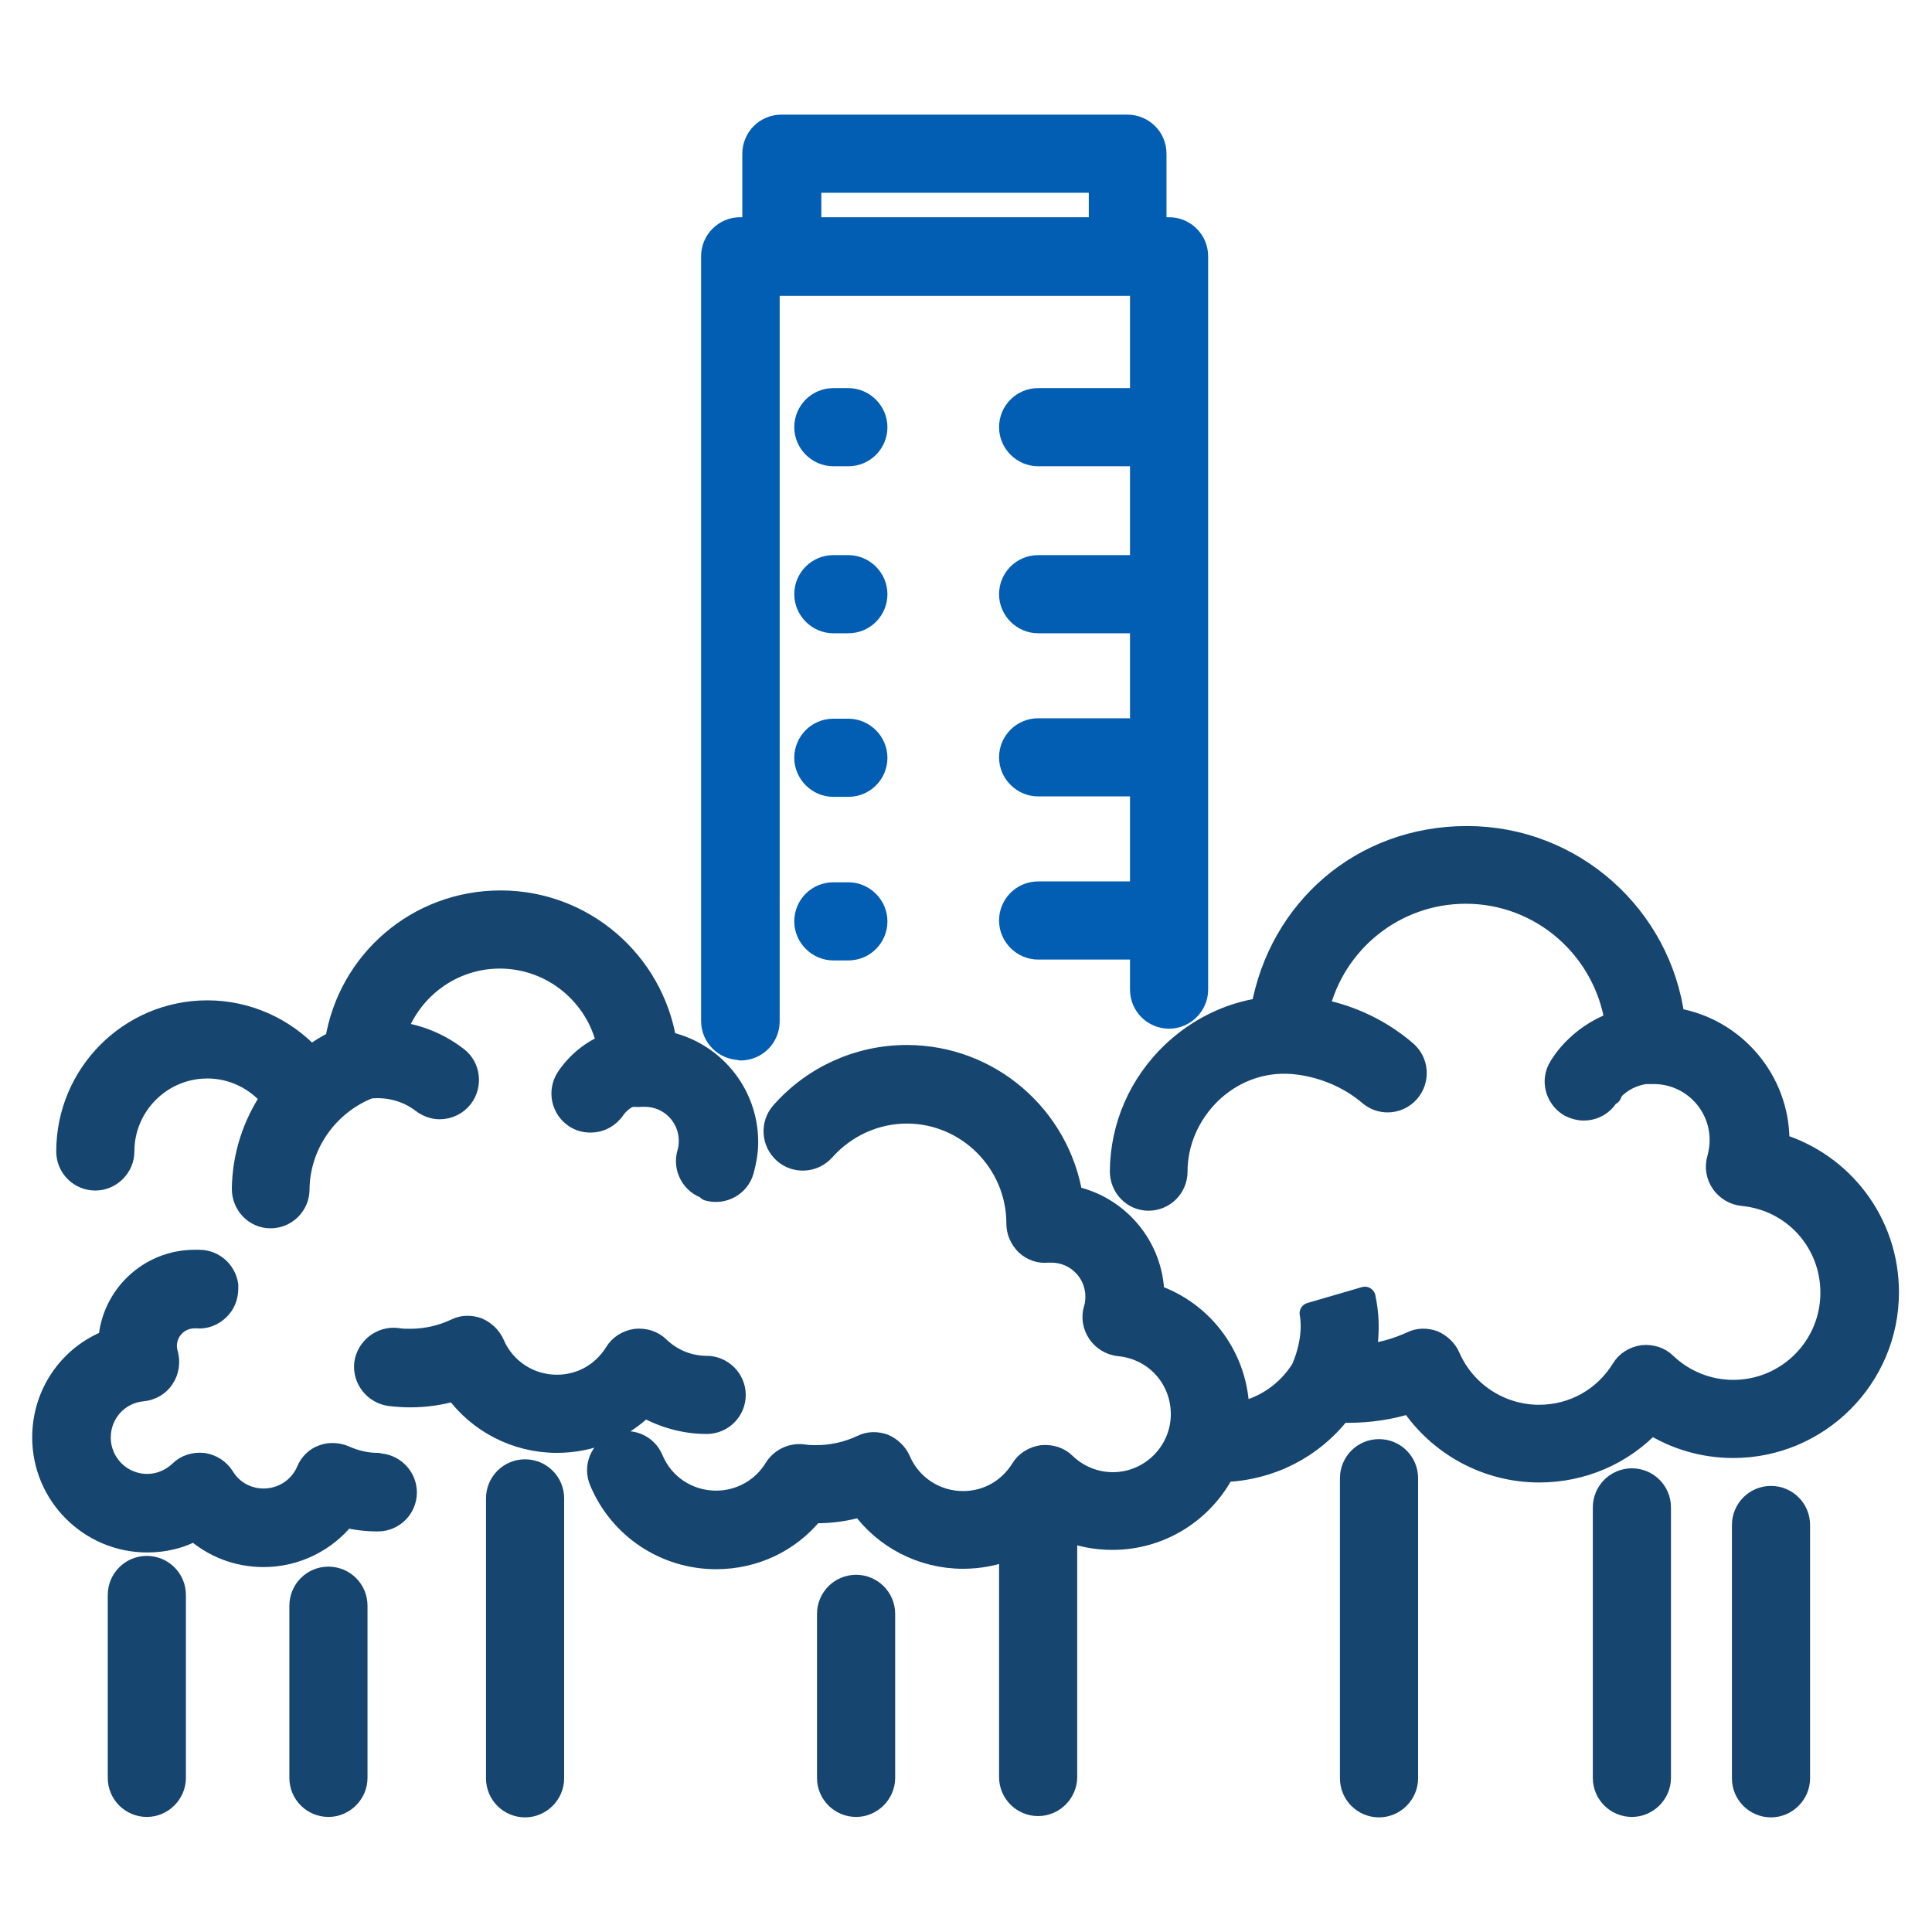
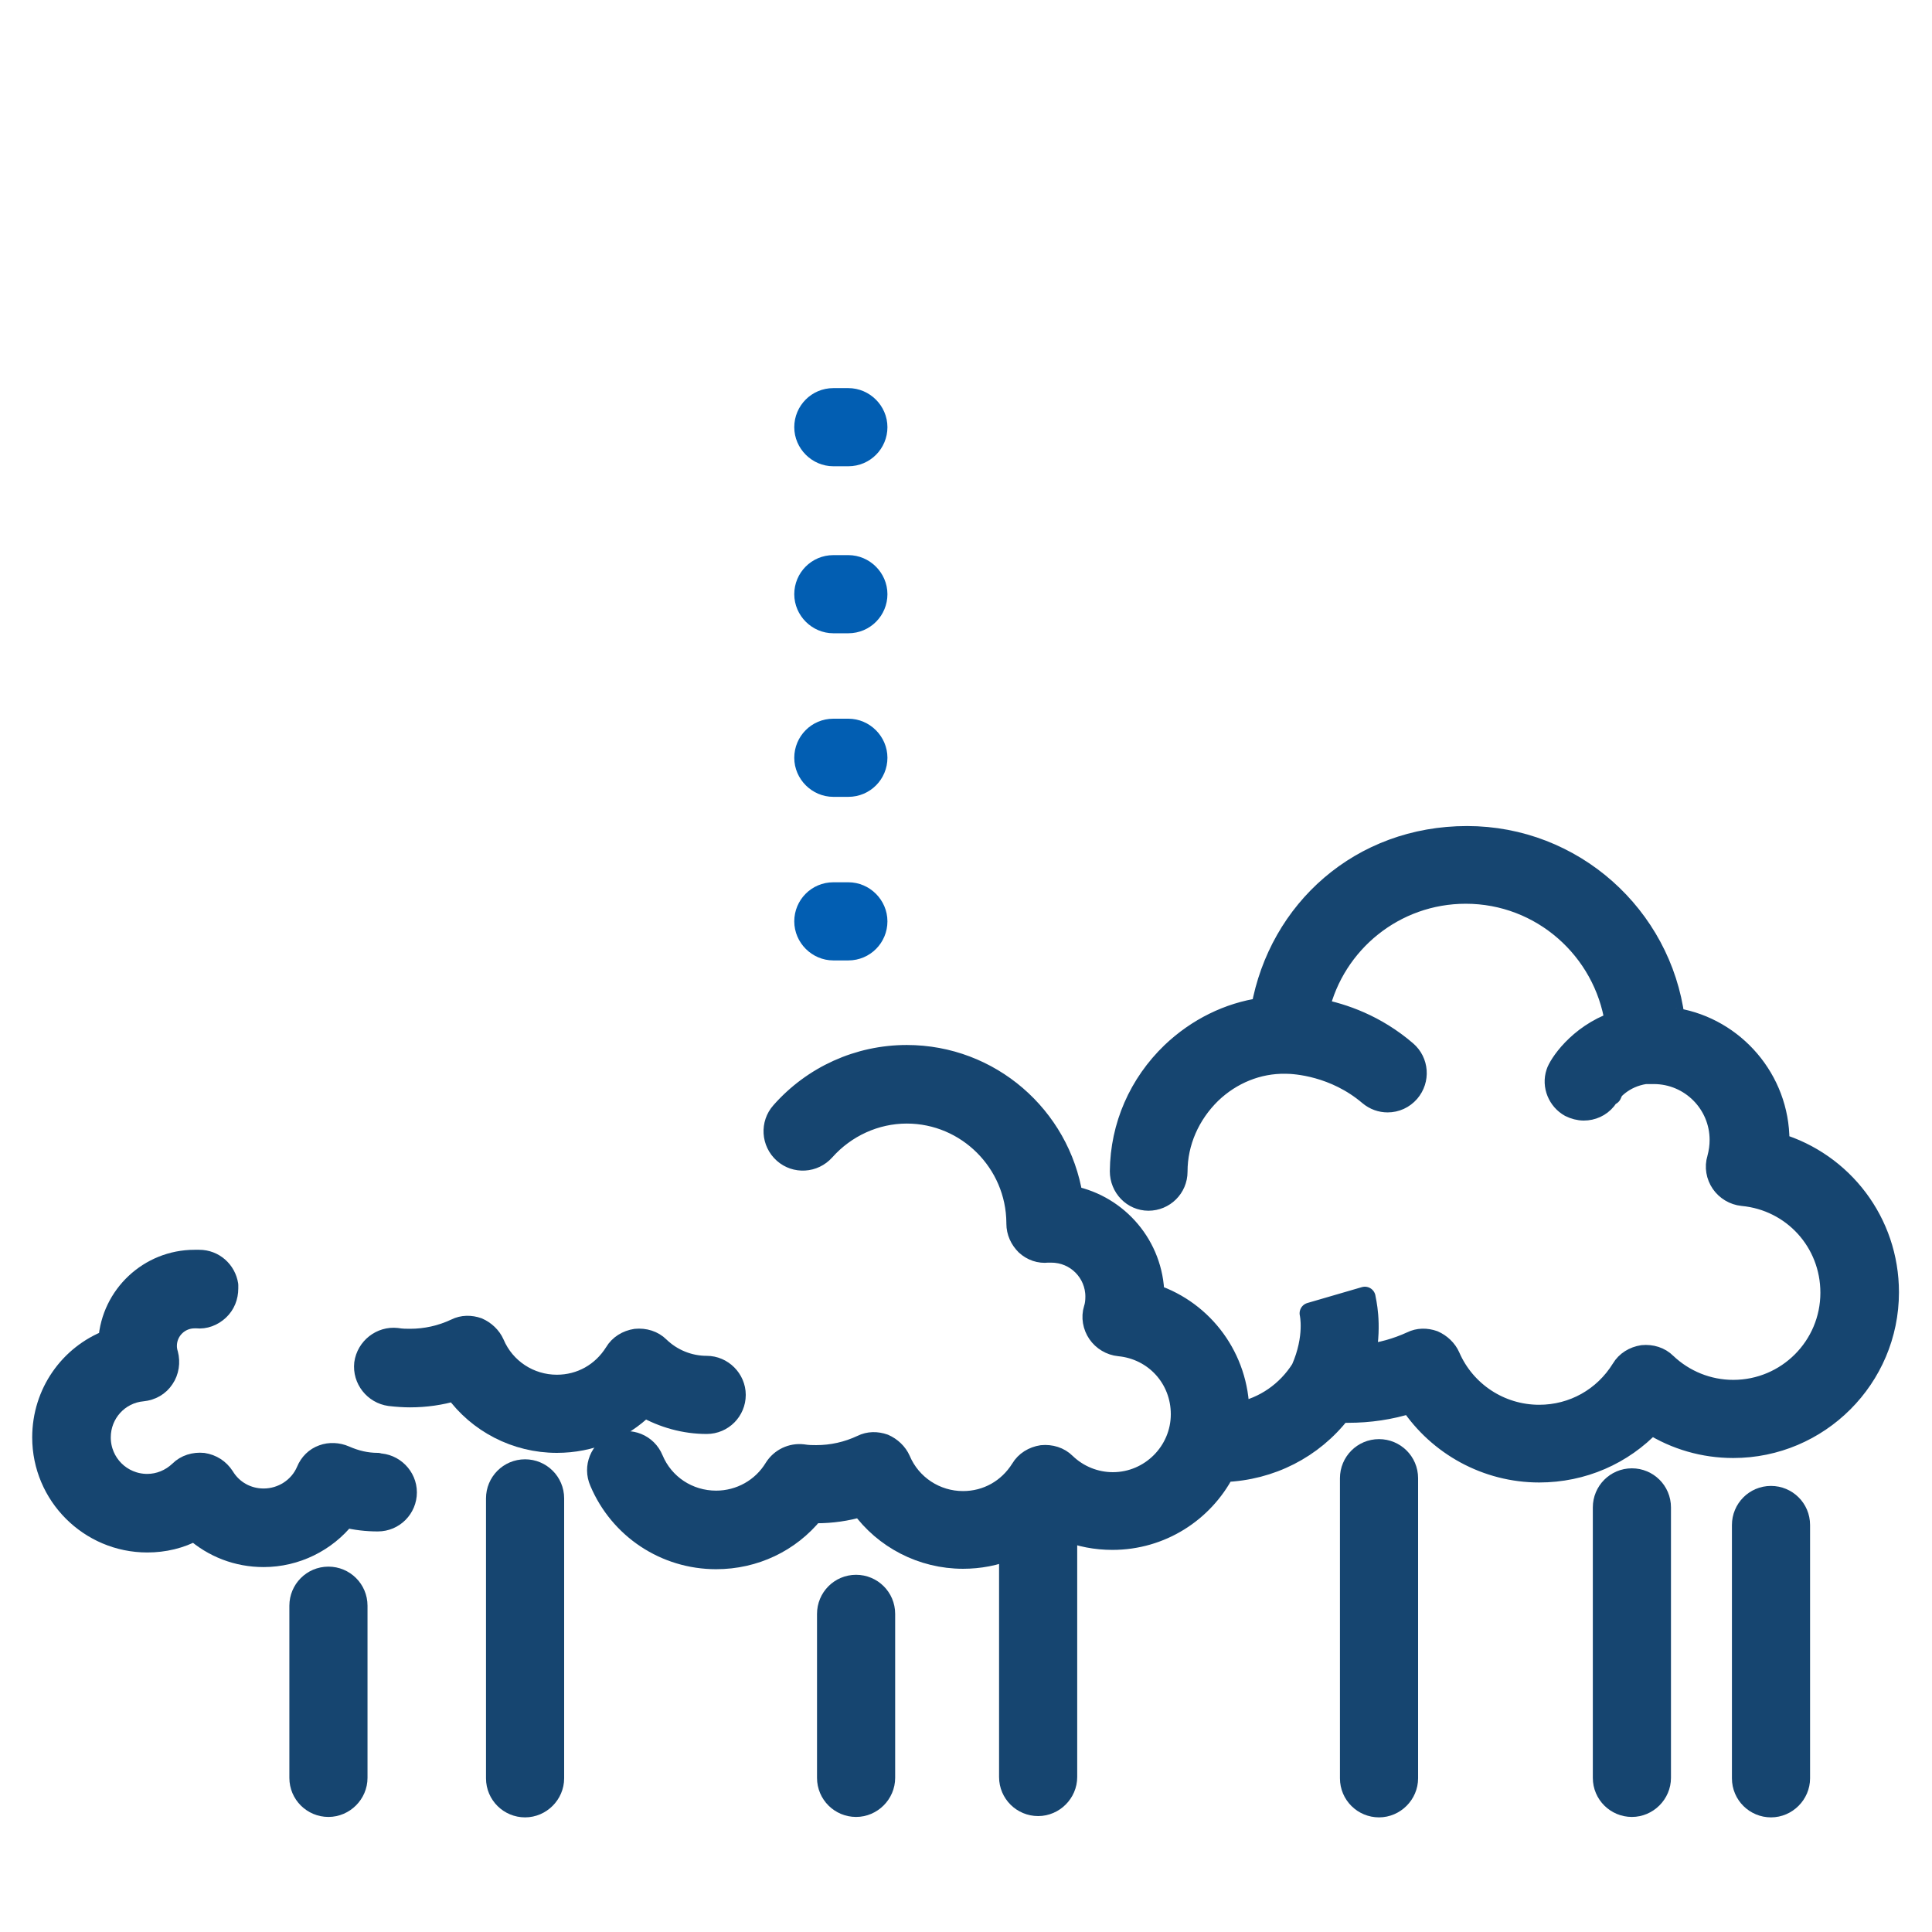
<svg xmlns="http://www.w3.org/2000/svg" id="Layer_1" data-name="Layer 1" viewBox="0 0 45 45">
  <defs>
    <style>
      .cls-1 {
        fill: #164570;
        stroke: #164570;
      }

      .cls-1, .cls-2 {
        stroke-linecap: round;
        stroke-linejoin: round;
        stroke-width: .5px;
      }

      .cls-2 {
        fill: #025eb2;
        stroke: #025eb2;
      }
    </style>
  </defs>
  <g id="_1-_Manage_Faster_Business_Growth" data-name="1- Manage Faster Business Growth">
    <g>
-       <path class="cls-2" d="M17.25,24.45c.37,0,.66-.3.66-.66V6.64h8.66v2.65h-2.39c-.37,0-.66.3-.66.66s.3.66.66.66h2.39v2.57h-2.39c-.37,0-.66.3-.66.66s.3.66.66.66h2.39v2.48h-2.39c-.37,0-.66.3-.66.66s.3.66.66.66h2.39v2.48h-2.39c-.37,0-.66.3-.66.66s.3.66.66.66h2.39v.95c0,.37.3.66.66.66s.66-.3.66-.66V5.97c0-.37-.3-.66-.66-.66h-.31v-1.73c0-.37-.3-.66-.66-.66h-8.06c-.37,0-.66.3-.66.66v1.73h-.3c-.37,0-.66.3-.66.66v17.81c0,.37.3.66.66.66ZM18.88,4.24h6.73v1.07h-6.73v-1.07Z" />
      <path class="cls-2" d="M19.76,9.29h-.35c-.37,0-.66.3-.66.66s.3.66.66.66h.35c.37,0,.66-.3.66-.66s-.3-.66-.66-.66Z" />
      <path class="cls-2" d="M19.76,13.18h-.35c-.37,0-.66.3-.66.66s.3.66.66.66h.35c.37,0,.66-.3.66-.66s-.3-.66-.66-.66Z" />
      <path class="cls-2" d="M19.76,16.99h-.35c-.37,0-.66.3-.66.66s.3.66.66.66h.35c.37,0,.66-.3.66-.66s-.3-.66-.66-.66Z" />
      <path class="cls-2" d="M19.76,20.8h-.35c-.37,0-.66.3-.66.66s.3.66.66.66h.35c.37,0,.66-.3.66-.66s-.3-.66-.66-.66Z" />
    </g>
    <g>
      <path class="cls-1" d="M8.8,34.09c-.27,0-.52-.06-.77-.17-.16-.07-.35-.08-.51-.02-.17.06-.3.19-.37.36-.17.4-.57.66-1.01.66-.38,0-.73-.19-.93-.52-.11-.17-.28-.28-.48-.31-.2-.02-.4.04-.54.18-.21.2-.48.31-.76.31-.61,0-1.1-.49-1.1-1.1,0-.57.43-1.04.99-1.09.2-.02.38-.12.49-.29.11-.16.14-.37.09-.56-.02-.06-.03-.13-.03-.19,0-.37.3-.66.66-.66.02,0,.04,0,.05,0,.19.02.37-.05.51-.18.14-.13.21-.31.21-.5,0-.03,0-.06,0-.08-.05-.32-.32-.57-.66-.57-.01,0-.03,0-.04,0-.02,0-.04,0-.07,0-1.05,0-1.92.82-1.99,1.86-.91.35-1.54,1.23-1.54,2.26,0,1.34,1.09,2.43,2.43,2.43.39,0,.77-.09,1.1-.27.44.39,1,.61,1.61.61.75,0,1.45-.35,1.9-.92.25.06.5.09.76.09.37,0,.66-.3.66-.66s-.3-.66-.66-.66Z" />
      <path class="cls-1" d="M12.23,34.24c-.37,0-.66.3-.66.66v6.52c0,.37.3.66.66.66s.66-.3.66-.66v-6.52c0-.37-.3-.66-.66-.66Z" />
-       <path class="cls-1" d="M16.49,27.72c.35.1.72-.1.82-.45.06-.22.1-.44.1-.67,0-1.15-.82-2.11-1.9-2.33-.3-1.86-1.91-3.28-3.85-3.28s-3.54,1.4-3.84,3.26c-.2.1-.4.22-.58.36-.62-.67-1.49-1.06-2.41-1.06-1.81,0-3.27,1.47-3.27,3.27,0,.37.3.66.66.66s.66-.3.66-.66c0-1.07.87-1.95,1.95-1.95.58,0,1.12.26,1.49.7-.42.62-.66,1.35-.67,2.12,0,.37.29.67.65.67,0,0,0,0,0,0,.36,0,.66-.29.66-.66.01-1.04.67-1.98,1.64-2.36.16-.02.72-.06,1.24.34.12.09.26.14.4.14.2,0,.4-.09.53-.26.22-.29.17-.71-.12-.93-.49-.38-1-.53-1.43-.59.35-1.01,1.31-1.73,2.42-1.73,1.23,0,2.26.87,2.51,2.02-.46.18-.79.53-.95.78-.2.31-.11.72.2.92.11.07.23.1.36.1.22,0,.43-.11.56-.31,0,0,.21-.29.44-.29.05,0,.11.01.17,0,.03,0,.06,0,.09,0,.58,0,1.04.47,1.04,1.04,0,.1-.01.2-.04.29-.1.35.1.72.45.82Z" />
      <path class="cls-1" d="M16.46,33.15c.37,0,.66-.3.66-.66s-.3-.66-.66-.66c-.41,0-.81-.16-1.11-.45-.14-.14-.34-.2-.54-.18-.2.03-.38.14-.48.31-.3.48-.8.76-1.36.76-.64,0-1.22-.38-1.47-.97-.07-.16-.21-.29-.37-.36-.17-.06-.35-.06-.51.02-.34.16-.7.24-1.07.24-.09,0-.19,0-.31-.02-.36-.04-.69.22-.74.58-.04.36.22.69.58.74.17.02.33.03.47.03.36,0,.71-.05,1.05-.15.54.75,1.42,1.21,2.37,1.21.78,0,1.5-.3,2.04-.83.44.25.94.39,1.45.39Z" />
      <path class="cls-1" d="M7.65,36.74c-.37,0-.66.3-.66.66v4.01c0,.37.3.66.66.66s.66-.3.66-.66v-4.01c0-.37-.3-.66-.66-.66Z" />
      <path class="cls-1" d="M19.94,36.93c-.37,0-.66.3-.66.66v3.82c0,.37.3.66.66.66s.66-.3.66-.66v-3.82c0-.37-.3-.66-.66-.66Z" />
      <path class="cls-1" d="M32.12,33.77c-.37,0-.66.3-.66.66v6.99c0,.37.3.66.66.66s.66-.3.66-.66v-6.99c0-.37-.3-.66-.66-.66Z" />
      <path class="cls-1" d="M41.25,34.86c-.37,0-.66.3-.66.66v5.9c0,.37.3.66.66.66s.66-.3.66-.66v-5.9c0-.37-.3-.66-.66-.66Z" />
      <path class="cls-1" d="M38.01,34.45c-.37,0-.66.3-.66.66v6.3c0,.37.3.66.66.66s.66-.3.66-.66v-6.3c0-.37-.3-.66-.66-.66Z" />
-       <path class="cls-1" d="M3.42,36.49c-.37,0-.66.3-.66.66v4.26c0,.37.3.66.66.66s.66-.3.66-.66v-4.26c0-.37-.3-.66-.66-.66Z" />
      <path class="cls-1" d="M41.43,26.67s0-.06,0-.1c0-1.42-1.04-2.61-2.39-2.84-.02,0-.03,0-.05-.01-.31-2.38-2.35-4.23-4.82-4.23s-4.37,1.71-4.78,4c-.77.11-1.5.47-2.09,1.03-.76.73-1.19,1.71-1.2,2.76,0,.37.29.67.65.67,0,0,0,0,0,0,.36,0,.66-.29.66-.66,0-.69.29-1.34.79-1.83.48-.46,1.1-.71,1.74-.7,0,0,0,0,.01,0,.22,0,1.14.06,1.94.74.13.11.28.16.43.16.19,0,.37-.08.5-.23.24-.28.21-.7-.07-.94-.71-.61-1.47-.87-2.04-.98.37-1.56,1.77-2.71,3.43-2.71,1.77,0,3.23,1.31,3.49,3.01-.88.31-1.32,1.01-1.37,1.18-.1.3.04.63.31.78.1.05.21.08.32.08.19,0,.38-.08.51-.24.03-.04.06-.08.08-.12.05-.07.31-.41.84-.49.02,0,.05,0,.07,0,.04,0,.09,0,.13,0,.86,0,1.55.7,1.55,1.55,0,.15-.02.29-.06.44-.06.19-.02.4.09.56.11.16.29.27.49.29,1.17.11,2.06,1.08,2.06,2.27,0,1.26-1.02,2.28-2.28,2.28-.59,0-1.15-.23-1.57-.63-.14-.14-.34-.2-.54-.18-.2.03-.38.14-.48.31-.42.68-1.14,1.08-1.93,1.08-.91,0-1.73-.54-2.09-1.37-.07-.16-.21-.29-.37-.36-.17-.06-.35-.06-.51.02-.35.16-.71.26-1.08.3.14-.75,0-1.26-.01-1.34l-1.27.37h0s.13.55-.2,1.3c-.34.54-.87.9-1.47,1.02-.01-1.27-.82-2.36-1.98-2.75-.02-1.13-.83-2.07-1.9-2.29-.3-1.86-1.91-3.28-3.85-3.28-1.12,0-2.18.48-2.92,1.32-.24.27-.22.69.06.94.27.24.69.22.94-.06.49-.55,1.19-.87,1.92-.87,1.41,0,2.56,1.15,2.57,2.56,0,0,0,.01,0,.02,0,.19.08.36.21.49.14.13.32.19.5.17.03,0,.06,0,.09,0,.58,0,1.04.47,1.04,1.04,0,.1-.01.2-.04.29-.06.19-.02.4.09.56.11.16.29.27.49.29.83.08,1.45.76,1.45,1.6,0,.88-.72,1.6-1.6,1.6-.41,0-.81-.16-1.11-.45-.14-.14-.34-.2-.54-.18-.2.03-.38.14-.48.31-.3.48-.8.76-1.36.76-.64,0-1.22-.38-1.47-.97-.07-.16-.21-.29-.37-.36-.17-.06-.35-.06-.51.02-.34.16-.7.24-1.07.24-.09,0-.19,0-.31-.02-.26-.03-.51.09-.65.31-.29.48-.81.77-1.37.77-.65,0-1.23-.38-1.48-.98-.14-.34-.53-.5-.87-.35-.34.14-.5.53-.35.87.46,1.09,1.52,1.79,2.7,1.79.89,0,1.71-.39,2.26-1.07.02,0,.05,0,.07,0,.36,0,.71-.05,1.05-.15.54.75,1.42,1.21,2.37,1.21.38,0,.75-.07,1.09-.21v5.31c0,.37.3.66.66.66s.66-.3.66-.66v-5.6c0-.05,0-.1-.02-.15.34.14.71.21,1.09.21,1.13,0,2.11-.64,2.6-1.58,1.08-.04,2.06-.54,2.71-1.38.06,0,.12,0,.18,0,.49,0,.98-.07,1.45-.22.66.99,1.78,1.61,3,1.61,1.01,0,1.94-.41,2.61-1.12.57.36,1.23.55,1.91.55,1.99,0,3.61-1.62,3.61-3.61,0-1.63-1.07-3.01-2.57-3.46ZM37.52,25.49c.03-.07.05-.14.06-.21,0,.07-.03.15-.06.21Z" />
    </g>
  </g>
</svg>